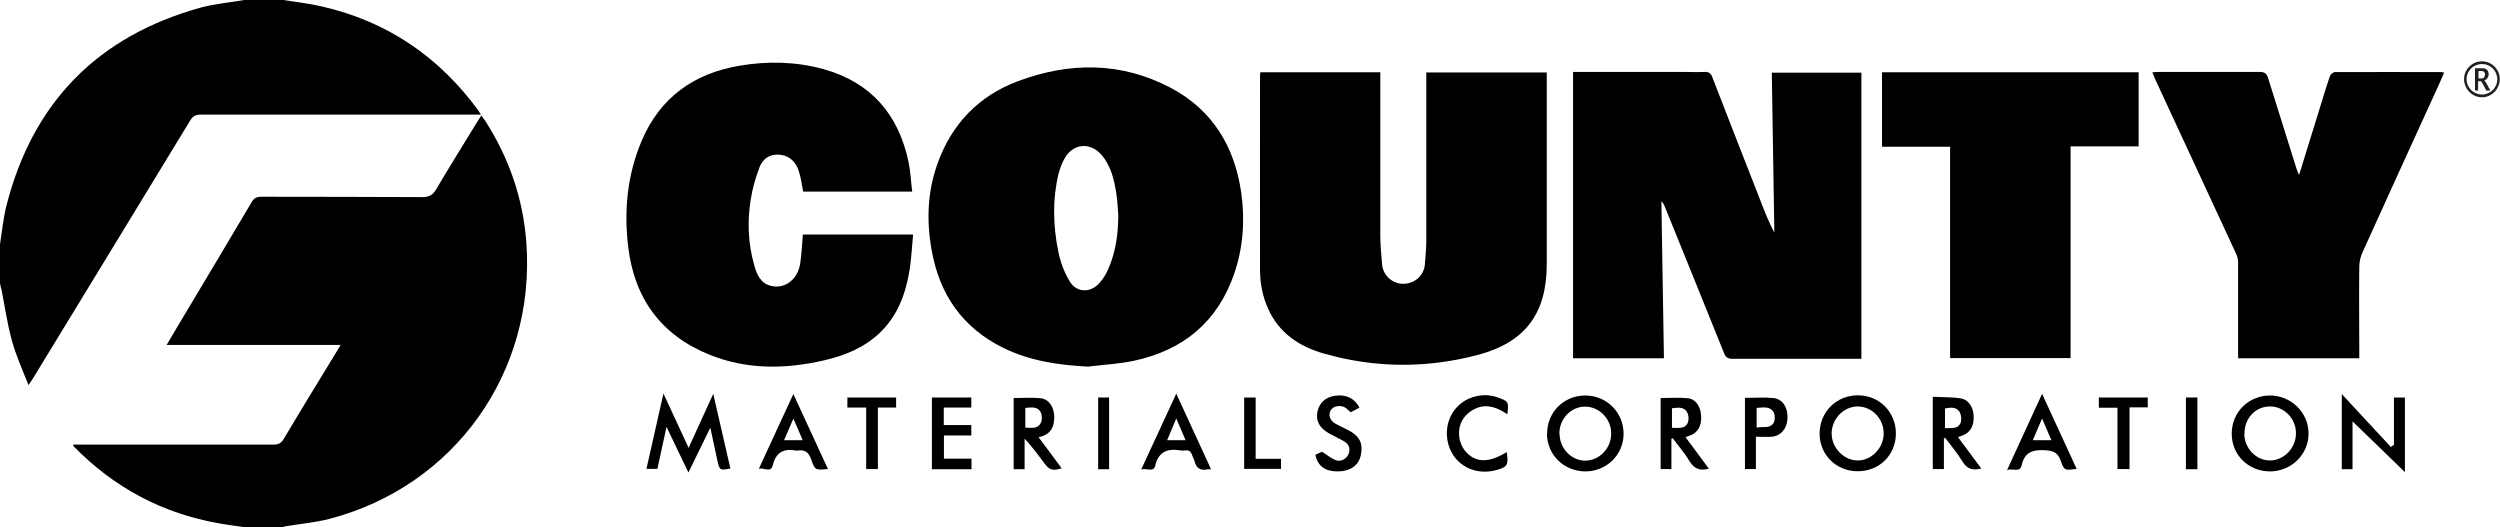
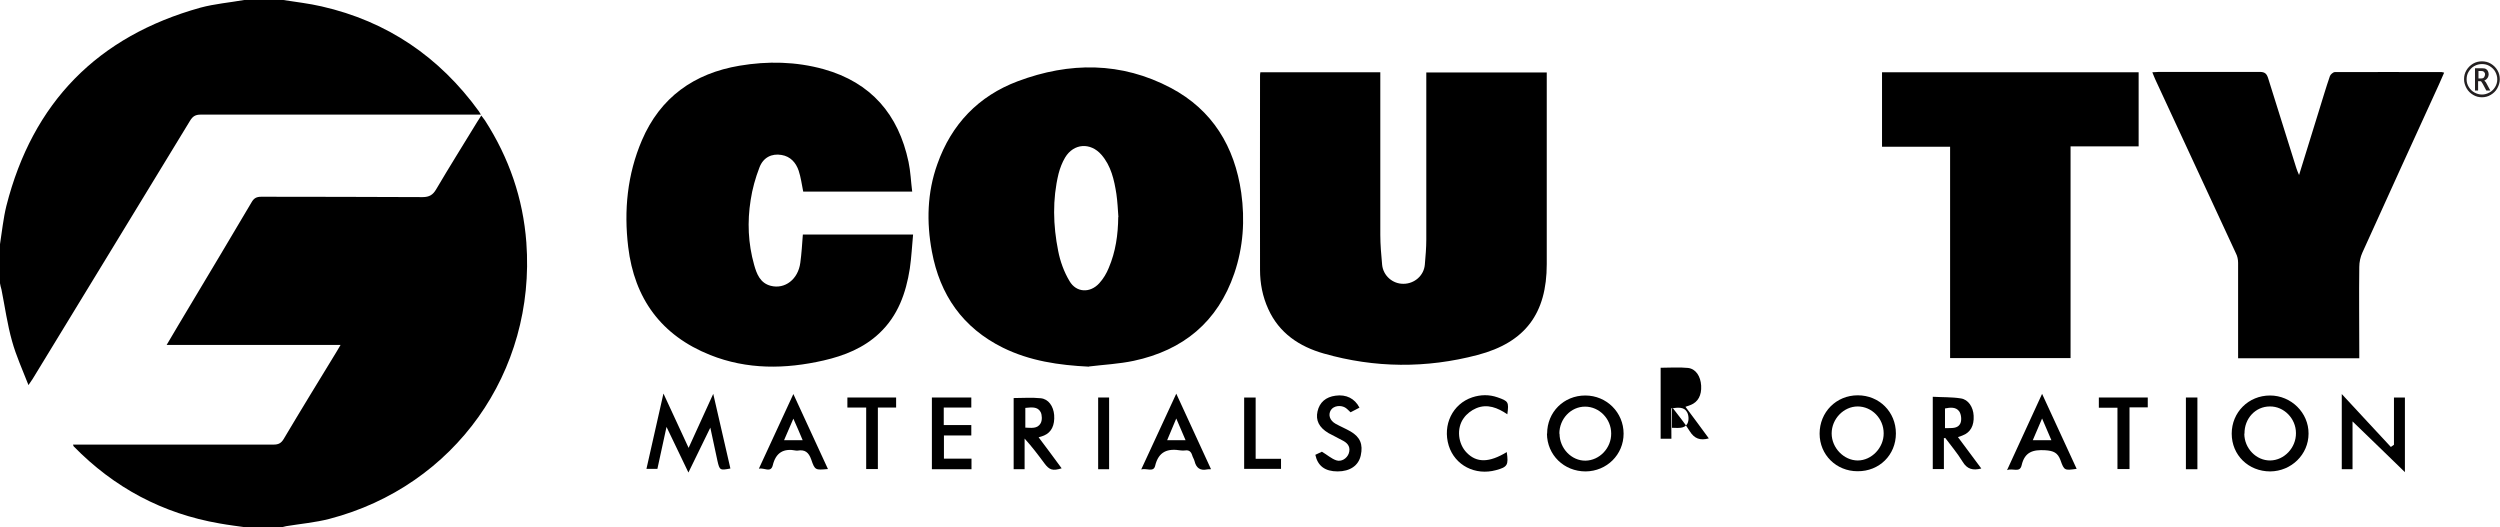
<svg xmlns="http://www.w3.org/2000/svg" id="Layer_2" viewBox="0 0 136.98 28.9">
  <defs>
    <style>.cls-1{fill:#231f20;}</style>
  </defs>
  <g id="Layer_1-2">
    <g>
      <path d="M13.52,28.9c-.5-.07-.99-.13-1.49-.22-3.12-.54-5.78-1.96-7.99-4.22-.01-.01-.02-.04-.04-.1h.37c3.54,0,7.08,0,10.62,0,.26,0,.41-.07,.55-.3,.95-1.6,1.92-3.18,2.89-4.77,.06-.11,.13-.21,.23-.39H9.13c.44-.74,.83-1.41,1.23-2.07,1.14-1.91,2.29-3.82,3.42-5.74,.13-.23,.27-.31,.54-.31,2.94,.01,5.89,0,8.83,.02,.37,0,.57-.12,.75-.43,.73-1.24,1.49-2.45,2.24-3.68,.07-.11,.13-.21,.23-.36,.08,.11,.15,.19,.21,.28,1.31,2.04,2.08,4.26,2.26,6.68,.52,7.1-3.93,13.35-10.79,15.14-.77,.2-1.58,.27-2.37,.4-.1,.02-.19,.05-.29,.07h-1.86Z" />
      <path d="M15.52,0c.7,.11,1.41,.19,2.1,.35,3.6,.82,6.46,2.77,8.62,5.75,.03,.04,.05,.08,.11,.18-.16,0-.29,0-.42,0-4.98,0-9.95,0-14.93,0-.29,0-.44,.09-.59,.34-2.87,4.72-5.75,9.43-8.62,14.14-.05,.08-.11,.16-.23,.34-.33-.85-.68-1.61-.9-2.41-.26-.92-.39-1.88-.58-2.83C.04,15.74,.02,15.63,0,15.52c0-.71,0-1.43,0-2.14,.11-.7,.18-1.41,.35-2.1C1.79,5.61,5.35,1.99,10.98,.42,11.76,.21,12.58,.14,13.38,0,14.09,0,14.81,0,15.52,0Z" />
-       <path d="M86.17,3.94c2.03,0,4.02,0,6.01,0,.4,0,.81,.02,1.21,0,.25-.01,.36,.08,.44,.31,.88,2.29,1.78,4.57,2.67,6.85,.21,.55,.43,1.1,.72,1.64-.05-2.91-.09-5.82-.14-8.76h4.91v15.68h-.37c-2.23,0-4.46,0-6.69,0-.26,0-.38-.08-.47-.32-1.08-2.69-2.17-5.37-3.26-8.06-.04-.09-.08-.17-.17-.25,.05,2.86,.09,5.72,.14,8.6h-4.98V3.94Z" />
      <path d="M69.06,3.96h6.57v.45c0,2.82,0,5.63,0,8.45,0,.55,.05,1.1,.1,1.65,.06,.6,.58,1.05,1.17,1.04,.6,0,1.12-.45,1.17-1.05,.04-.46,.08-.92,.08-1.37,0-2.91,0-5.82,0-8.72v-.44h6.6v.4c0,3.37,0,6.74,0,10.1,0,2.7-1.17,4.29-3.79,4.98-2.81,.74-5.63,.72-8.43-.08-1.33-.38-2.44-1.11-3.04-2.44-.31-.68-.45-1.4-.45-2.14-.01-3.53,0-7.06,0-10.59,0-.08,0-.16,.02-.25Z" />
      <path d="M59.66,20.09c-1.64-.08-3.23-.31-4.71-1.04-2.2-1.09-3.45-2.89-3.89-5.27-.3-1.61-.26-3.23,.3-4.79,.77-2.18,2.25-3.73,4.41-4.54,2.83-1.06,5.67-1.07,8.39,.37,2.28,1.21,3.49,3.22,3.85,5.74,.21,1.5,.11,2.98-.38,4.42-.91,2.66-2.8,4.21-5.51,4.79-.8,.17-1.63,.21-2.45,.31Zm1.62-8.19c-.03-.42-.05-.85-.11-1.27-.12-.77-.29-1.54-.82-2.15-.6-.69-1.52-.63-1.99,.15-.16,.27-.28,.58-.36,.89-.34,1.41-.3,2.83-.02,4.23,.11,.57,.32,1.15,.62,1.65,.37,.64,1.13,.67,1.63,.12,.22-.24,.4-.54,.52-.84,.38-.89,.51-1.82,.52-2.79Z" />
      <path d="M49.99,10.5h-5.98c-.08-.4-.13-.79-.25-1.15-.15-.44-.45-.78-.94-.86-.53-.09-1,.13-1.21,.69-.22,.57-.39,1.18-.48,1.78-.19,1.19-.14,2.38,.19,3.55,.14,.5,.33,1,.91,1.15,.77,.2,1.5-.35,1.62-1.26,.07-.51,.1-1.02,.14-1.55h6.04c-.06,.63-.09,1.26-.18,1.87-.21,1.34-.65,2.58-1.67,3.54-.86,.81-1.92,1.23-3.05,1.49-2.1,.48-4.19,.51-6.22-.3-2.68-1.07-4.15-3.09-4.49-5.92-.24-2-.05-3.97,.75-5.84,1.01-2.36,2.86-3.67,5.35-4.09,1.54-.26,3.09-.23,4.61,.19,2.6,.73,4.1,2.48,4.65,5.08,.11,.52,.13,1.06,.2,1.62Z" />
      <path d="M129.26,19.63h-6.63v-.37c0-1.62,0-3.24,0-4.86,0-.18-.04-.37-.12-.52-1.47-3.17-2.94-6.34-4.41-9.51-.06-.12-.1-.25-.17-.41,.14,0,.25-.02,.36-.02,1.84,0,3.68,0,5.52,0,.29,0,.39,.1,.47,.36,.51,1.64,1.03,3.28,1.54,4.91,.03,.11,.08,.21,.15,.38,.37-1.21,.73-2.35,1.08-3.49,.2-.64,.39-1.29,.61-1.93,.03-.09,.18-.22,.27-.22,1.95-.01,3.91,0,5.86,0,.03,0,.06,.02,.13,.03-.1,.23-.2,.45-.29,.66-1.4,3.06-2.8,6.13-4.19,9.2-.11,.24-.17,.52-.17,.79-.02,1.54,0,3.08,0,4.62v.39Z" />
      <path d="M106.85,8.04h-3.73V3.96h14.06v4.06h-3.73v11.6h-6.6V8.04Z" />
      <path d="M36.36,21.58c.48,1.03,.91,1.97,1.37,2.96,.45-.98,.88-1.93,1.35-2.96,.33,1.42,.63,2.76,.94,4.09-.57,.11-.59,.1-.71-.42-.13-.59-.26-1.19-.39-1.82-.4,.81-.78,1.61-1.2,2.46-.41-.85-.79-1.65-1.2-2.5-.17,.8-.33,1.54-.5,2.3h-.6c.3-1.35,.61-2.69,.93-4.12Z" />
      <path d="M84.77,23.76c0-1.18,.91-2.09,2.09-2.09,1.17,0,2.1,.93,2.1,2.09,0,1.15-.92,2.06-2.08,2.07-1.19,0-2.11-.9-2.12-2.07Zm.68,0c0,.81,.66,1.49,1.42,1.48,.77-.01,1.42-.69,1.41-1.49,0-.8-.65-1.47-1.43-1.47-.78,0-1.41,.67-1.41,1.48Z" />
      <path d="M122.28,23.76c0-1.17,.92-2.09,2.1-2.09,1.16,0,2.12,.95,2.11,2.09,0,1.14-.94,2.06-2.1,2.07-1.19,0-2.11-.89-2.11-2.07Zm.69,0c0,.81,.66,1.48,1.42,1.47,.77-.01,1.42-.7,1.41-1.5,0-.8-.66-1.47-1.43-1.46-.79,0-1.4,.66-1.39,1.49Z" />
      <path d="M103.88,23.75c0,1.18-.91,2.08-2.1,2.07-1.17,0-2.08-.9-2.08-2.06,0-1.18,.91-2.1,2.09-2.1,1.18,0,2.09,.91,2.09,2.09Zm-2.09-1.48c-.77,0-1.43,.68-1.43,1.48,0,.79,.67,1.48,1.43,1.48,.76,0,1.43-.7,1.42-1.49,0-.81-.65-1.47-1.43-1.47Z" />
      <path d="M128.91,25.71h-.6v-4.12c.94,1.01,1.81,1.96,2.69,2.9,.06-.04,.11-.08,.17-.12v-2.59h.6v4.09c-.97-.94-1.89-1.84-2.87-2.78v2.62Z" />
      <path d="M106.51,24.04v1.66h-.61v-3.96c.53,.03,1.04,.01,1.54,.09,.41,.06,.68,.48,.7,.95,.03,.55-.18,.92-.61,1.08-.07,.03-.15,.06-.25,.09,.43,.58,.85,1.15,1.28,1.72-.46,.12-.78,.04-1.03-.38-.28-.46-.63-.87-.95-1.3-.03,.01-.05,.02-.08,.03Zm.06-.58c.34-.02,.7,.06,.85-.28,.07-.18,.04-.48-.07-.64-.18-.25-.49-.22-.78-.16v1.08Z" />
-       <path d="M91.58,24.04v1.66h-.59v-3.89c.5,0,1.01-.04,1.5,.01,.43,.05,.69,.46,.72,.97,.03,.53-.17,.9-.58,1.06-.08,.03-.17,.06-.28,.1,.43,.58,.86,1.15,1.28,1.73-.47,.13-.79,.02-1.05-.4-.27-.45-.62-.85-.93-1.27-.03,0-.05,.02-.08,.03Zm.04-.6c.32,0,.68,.07,.84-.24,.09-.17,.07-.47-.03-.63-.17-.29-.5-.24-.82-.2v1.08Z" />
+       <path d="M91.58,24.04h-.59v-3.89c.5,0,1.01-.04,1.5,.01,.43,.05,.69,.46,.72,.97,.03,.53-.17,.9-.58,1.06-.08,.03-.17,.06-.28,.1,.43,.58,.86,1.15,1.28,1.73-.47,.13-.79,.02-1.05-.4-.27-.45-.62-.85-.93-1.27-.03,0-.05,.02-.08,.03Zm.04-.6c.32,0,.68,.07,.84-.24,.09-.17,.07-.47-.03-.63-.17-.29-.5-.24-.82-.2v1.08Z" />
      <path d="M56.9,23.95c.44,.58,.85,1.14,1.27,1.71-.49,.15-.67,.1-.95-.28-.34-.46-.68-.91-1.08-1.35v1.68h-.6v-3.9c.5,0,.99-.04,1.48,.01,.43,.04,.7,.44,.74,.92,.04,.56-.15,.95-.55,1.12-.08,.04-.17,.06-.3,.1Zm-.73-.52c.33,.01,.67,.08,.85-.24,.09-.16,.08-.45,0-.61-.17-.32-.52-.26-.84-.23v1.08Z" />
      <path d="M66.34,25.71c-.11,0-.16,0-.2,.01-.38,.08-.6-.08-.69-.46-.03-.11-.1-.21-.13-.32-.06-.19-.17-.29-.38-.26-.08,.01-.16,.01-.24,0-.72-.12-1.22,.05-1.41,.85-.09,.36-.46,.11-.76,.19,.65-1.41,1.27-2.75,1.92-4.15,.65,1.41,1.26,2.75,1.9,4.13Zm-1.89-2.78c-.18,.42-.34,.8-.5,1.19h1.01c-.17-.41-.33-.78-.51-1.19Z" />
      <path d="M113.78,25.69c-.65,.09-.68,.1-.88-.47-.15-.42-.39-.52-.83-.55-.68-.04-1.13,.09-1.3,.82-.1,.44-.48,.14-.8,.27,.65-1.42,1.27-2.76,1.92-4.18,.65,1.41,1.27,2.75,1.89,4.1Zm-2.39-1.57h1.01c-.17-.41-.33-.78-.51-1.19-.17,.41-.33,.78-.51,1.19Z" />
      <path d="M45.36,25.7c-.68,.06-.71,.07-.91-.52-.14-.4-.35-.56-.75-.49-.02,0-.05,0-.07,0-.69-.14-1.12,.1-1.29,.81-.11,.43-.48,.11-.76,.18,.62-1.34,1.24-2.68,1.89-4.09,.65,1.41,1.26,2.74,1.9,4.12Zm-2.39-1.58h1.01c-.17-.41-.33-.78-.51-1.18-.18,.41-.34,.78-.51,1.18Z" />
      <path d="M82.56,24.78c.1,.7,.04,.81-.59,.98-1.14,.31-2.25-.26-2.59-1.34-.35-1.14,.21-2.29,1.29-2.65,.46-.15,.92-.16,1.38,0,.6,.21,.63,.25,.54,.93-.53-.36-1.1-.59-1.71-.33-.26,.11-.52,.31-.68,.54-.41,.56-.31,1.42,.17,1.9,.54,.55,1.22,.55,2.19-.04Z" />
      <path d="M51.06,25.71v-3.93h2.16v.55h-1.51v.96h1.51v.57h-1.5v1.27h1.51v.58h-2.16Z" />
      <path d="M74.48,22.34c-.17,.09-.32,.17-.48,.25-.09-.08-.16-.16-.25-.23-.27-.19-.68-.13-.83,.11-.16,.26-.06,.57,.26,.75,.27,.15,.56,.27,.82,.42,.53,.31,.69,.71,.56,1.31-.12,.56-.59,.88-1.27,.88-.69,0-1.09-.3-1.22-.91,.15-.07,.3-.14,.36-.17,.3,.18,.52,.38,.78,.47,.29,.1,.59-.1,.69-.37,.11-.32-.02-.54-.29-.69-.27-.15-.55-.28-.82-.43-.52-.31-.71-.7-.6-1.19,.11-.49,.45-.79,.99-.86,.58-.08,1.05,.15,1.31,.66Z" />
-       <path d="M96.21,23.93v1.77h-.6v-3.9c.53,0,1.05-.04,1.56,.01,.51,.05,.8,.53,.77,1.13-.03,.55-.36,.94-.86,.99-.27,.02-.55,0-.86,0Zm.04-.5c.34-.08,.72,.08,.93-.26,.09-.15,.08-.45-.01-.6-.21-.33-.57-.24-.92-.22v1.08Z" />
      <path d="M116.02,25.7v-3.36h-1.02v-.56h2.68v.54h-1v3.38h-.66Z" />
      <path d="M47.46,22.33h-1.03v-.55h2.67v.55h-1v3.37h-.64v-3.37Z" />
      <path d="M68.8,25.14h1.39v.55h-2.02v-3.91h.63v3.36Z" />
      <path d="M120.4,25.71h-.63v-3.93h.63v3.93Z" />
      <path d="M60.77,25.71h-.6v-3.93h.6v3.93Z" />
      <path class="cls-1" d="M135.99,5.33c-.17,0-.33-.04-.48-.13s-.27-.2-.36-.36-.14-.32-.14-.5,.04-.34,.13-.49,.21-.27,.36-.36,.32-.13,.49-.13,.34,.04,.49,.13,.27,.21,.36,.36,.13,.32,.13,.49-.05,.34-.14,.5-.21,.27-.36,.36-.31,.13-.48,.13Zm0-.15c.15,0,.28-.04,.41-.11s.23-.17,.31-.3,.12-.27,.12-.42-.04-.29-.11-.42-.18-.23-.31-.31-.27-.11-.42-.11-.29,.04-.42,.11-.23,.18-.31,.31-.11,.27-.11,.42,.04,.29,.12,.42,.18,.23,.31,.3,.27,.11,.41,.11Zm-.19-.22h-.19v-1.22h.39c.09,0,.16,.01,.21,.04s.09,.07,.11,.12,.04,.11,.04,.17c0,.07-.02,.14-.06,.2s-.1,.11-.18,.15c.04,.03,.09,.08,.13,.17l.2,.37h-.22l-.17-.32-.04-.07c-.04-.08-.08-.12-.1-.12h-.14v.51Zm0-.66h.13c.09,0,.15-.02,.18-.07s.05-.1,.05-.15c0-.03,0-.07-.02-.09s-.03-.05-.06-.07-.07-.03-.14-.03h-.14v.41Z" />
    </g>
  </g>
</svg>